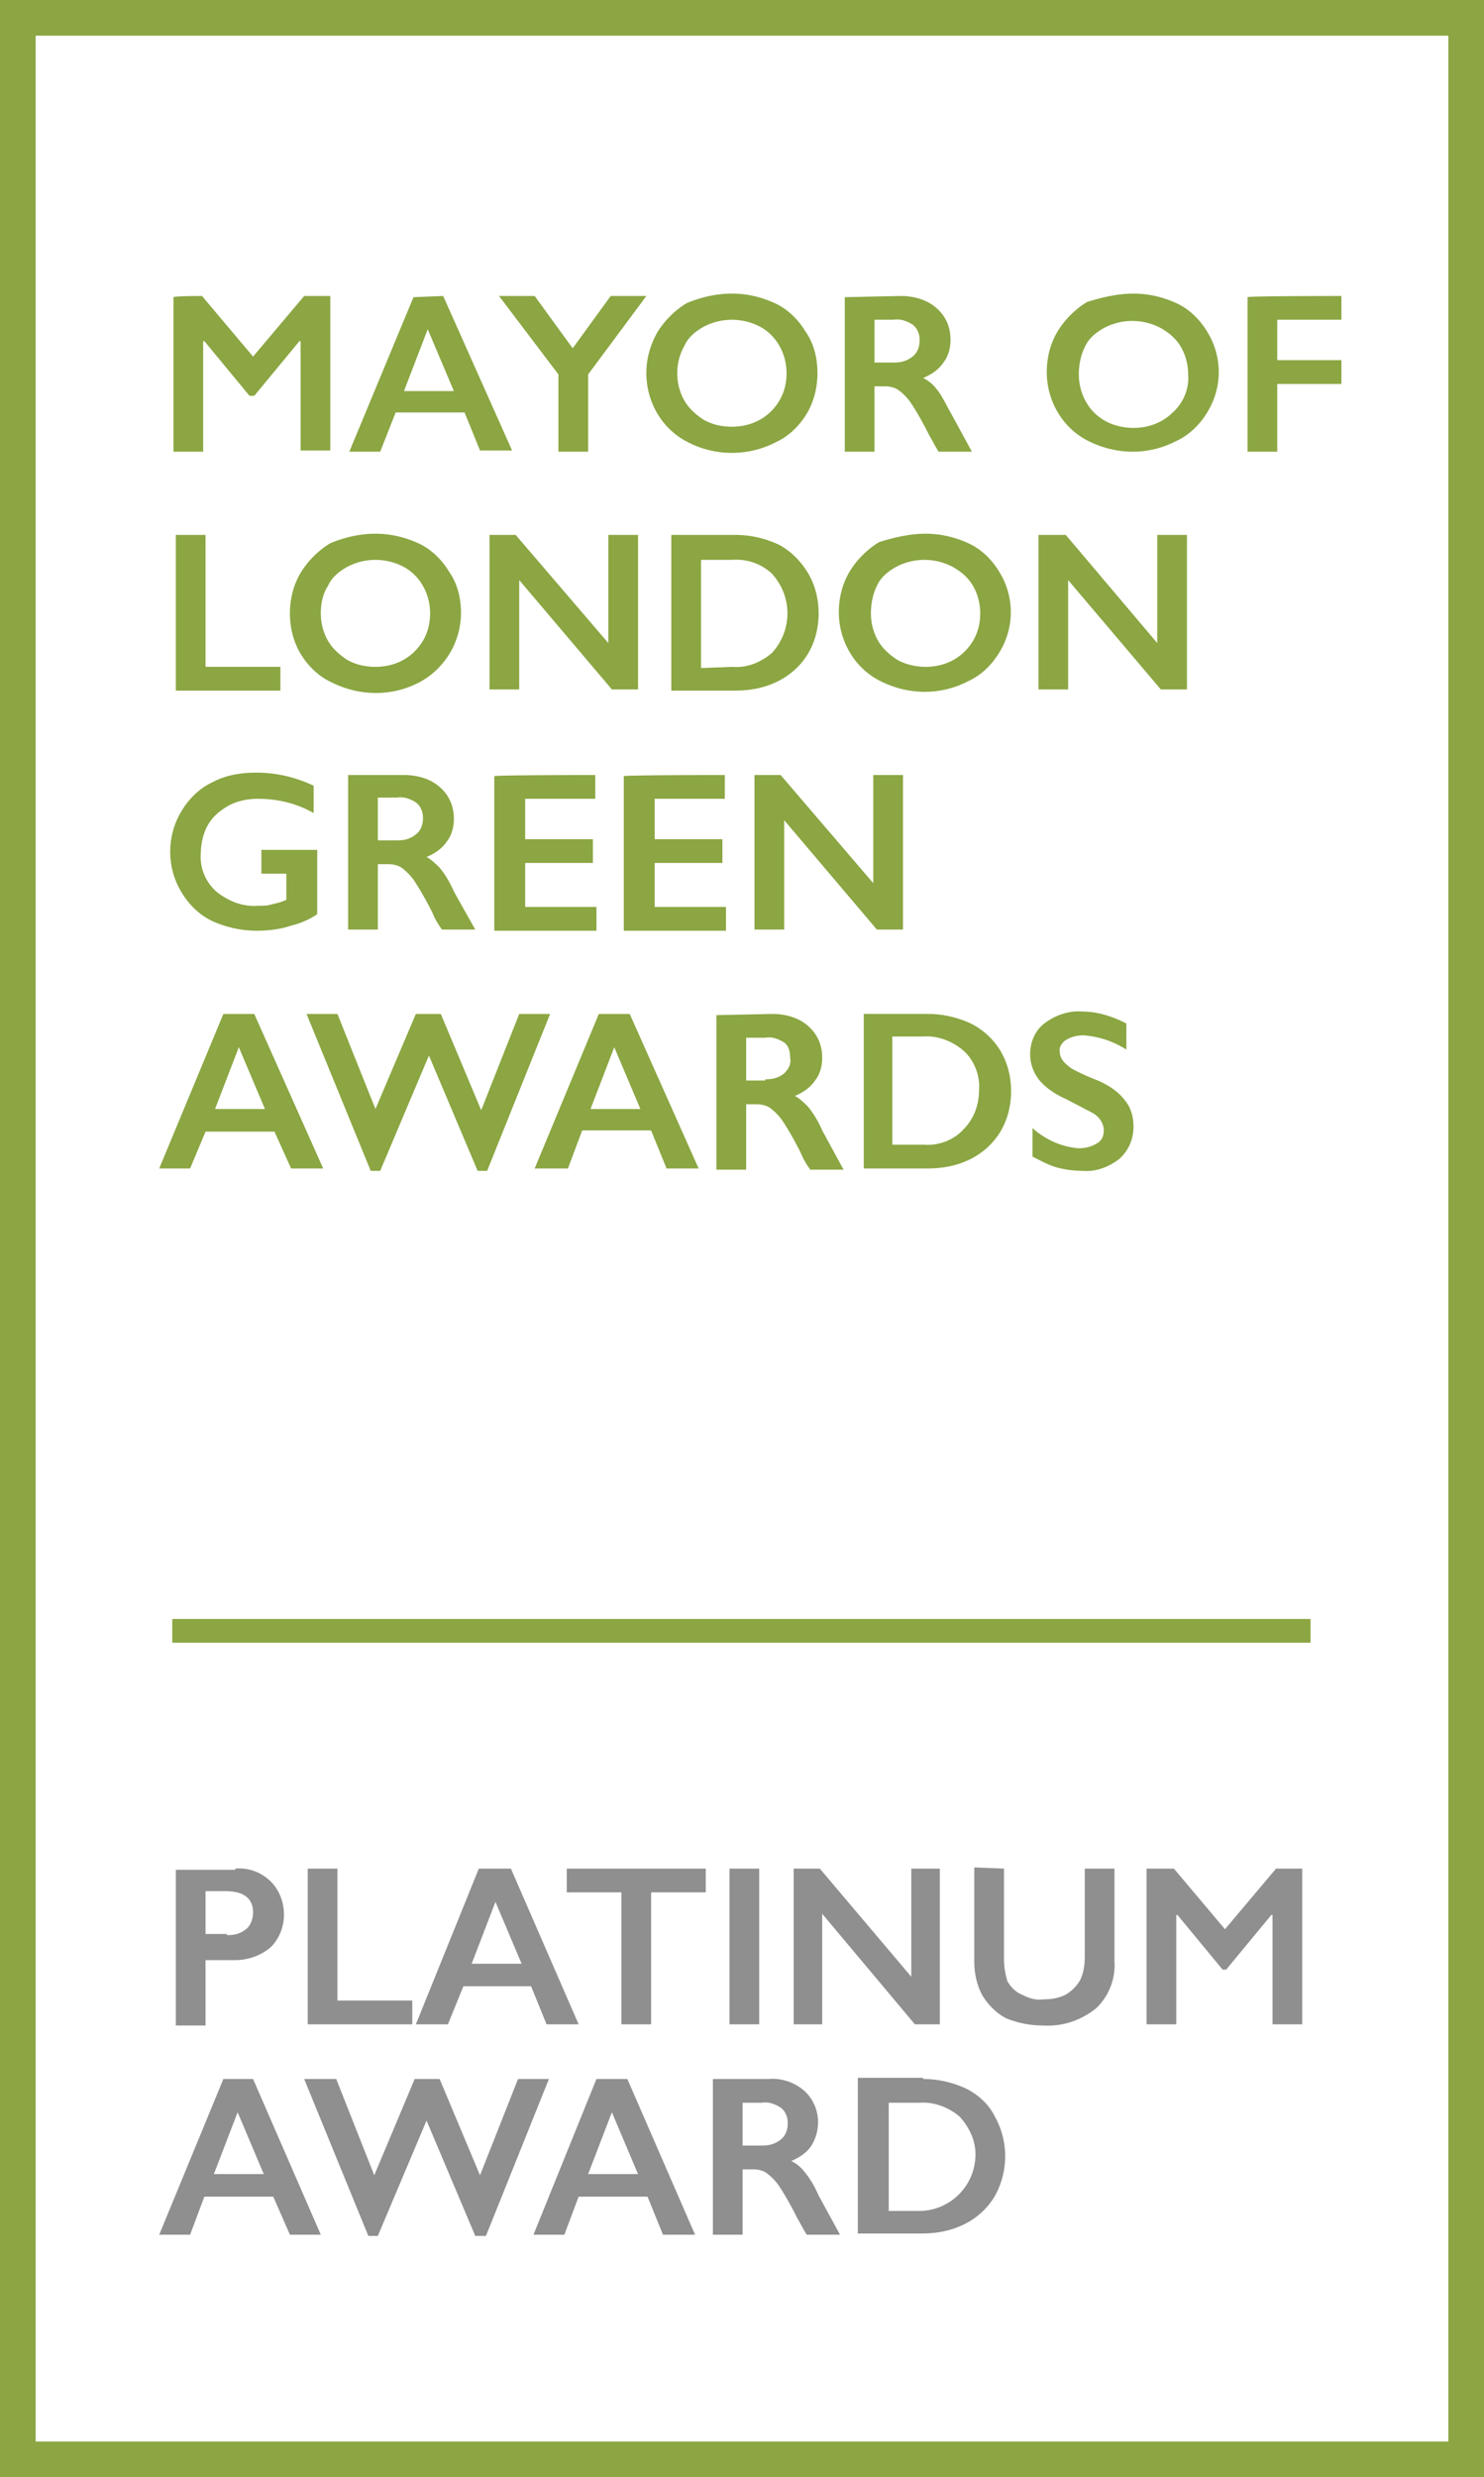
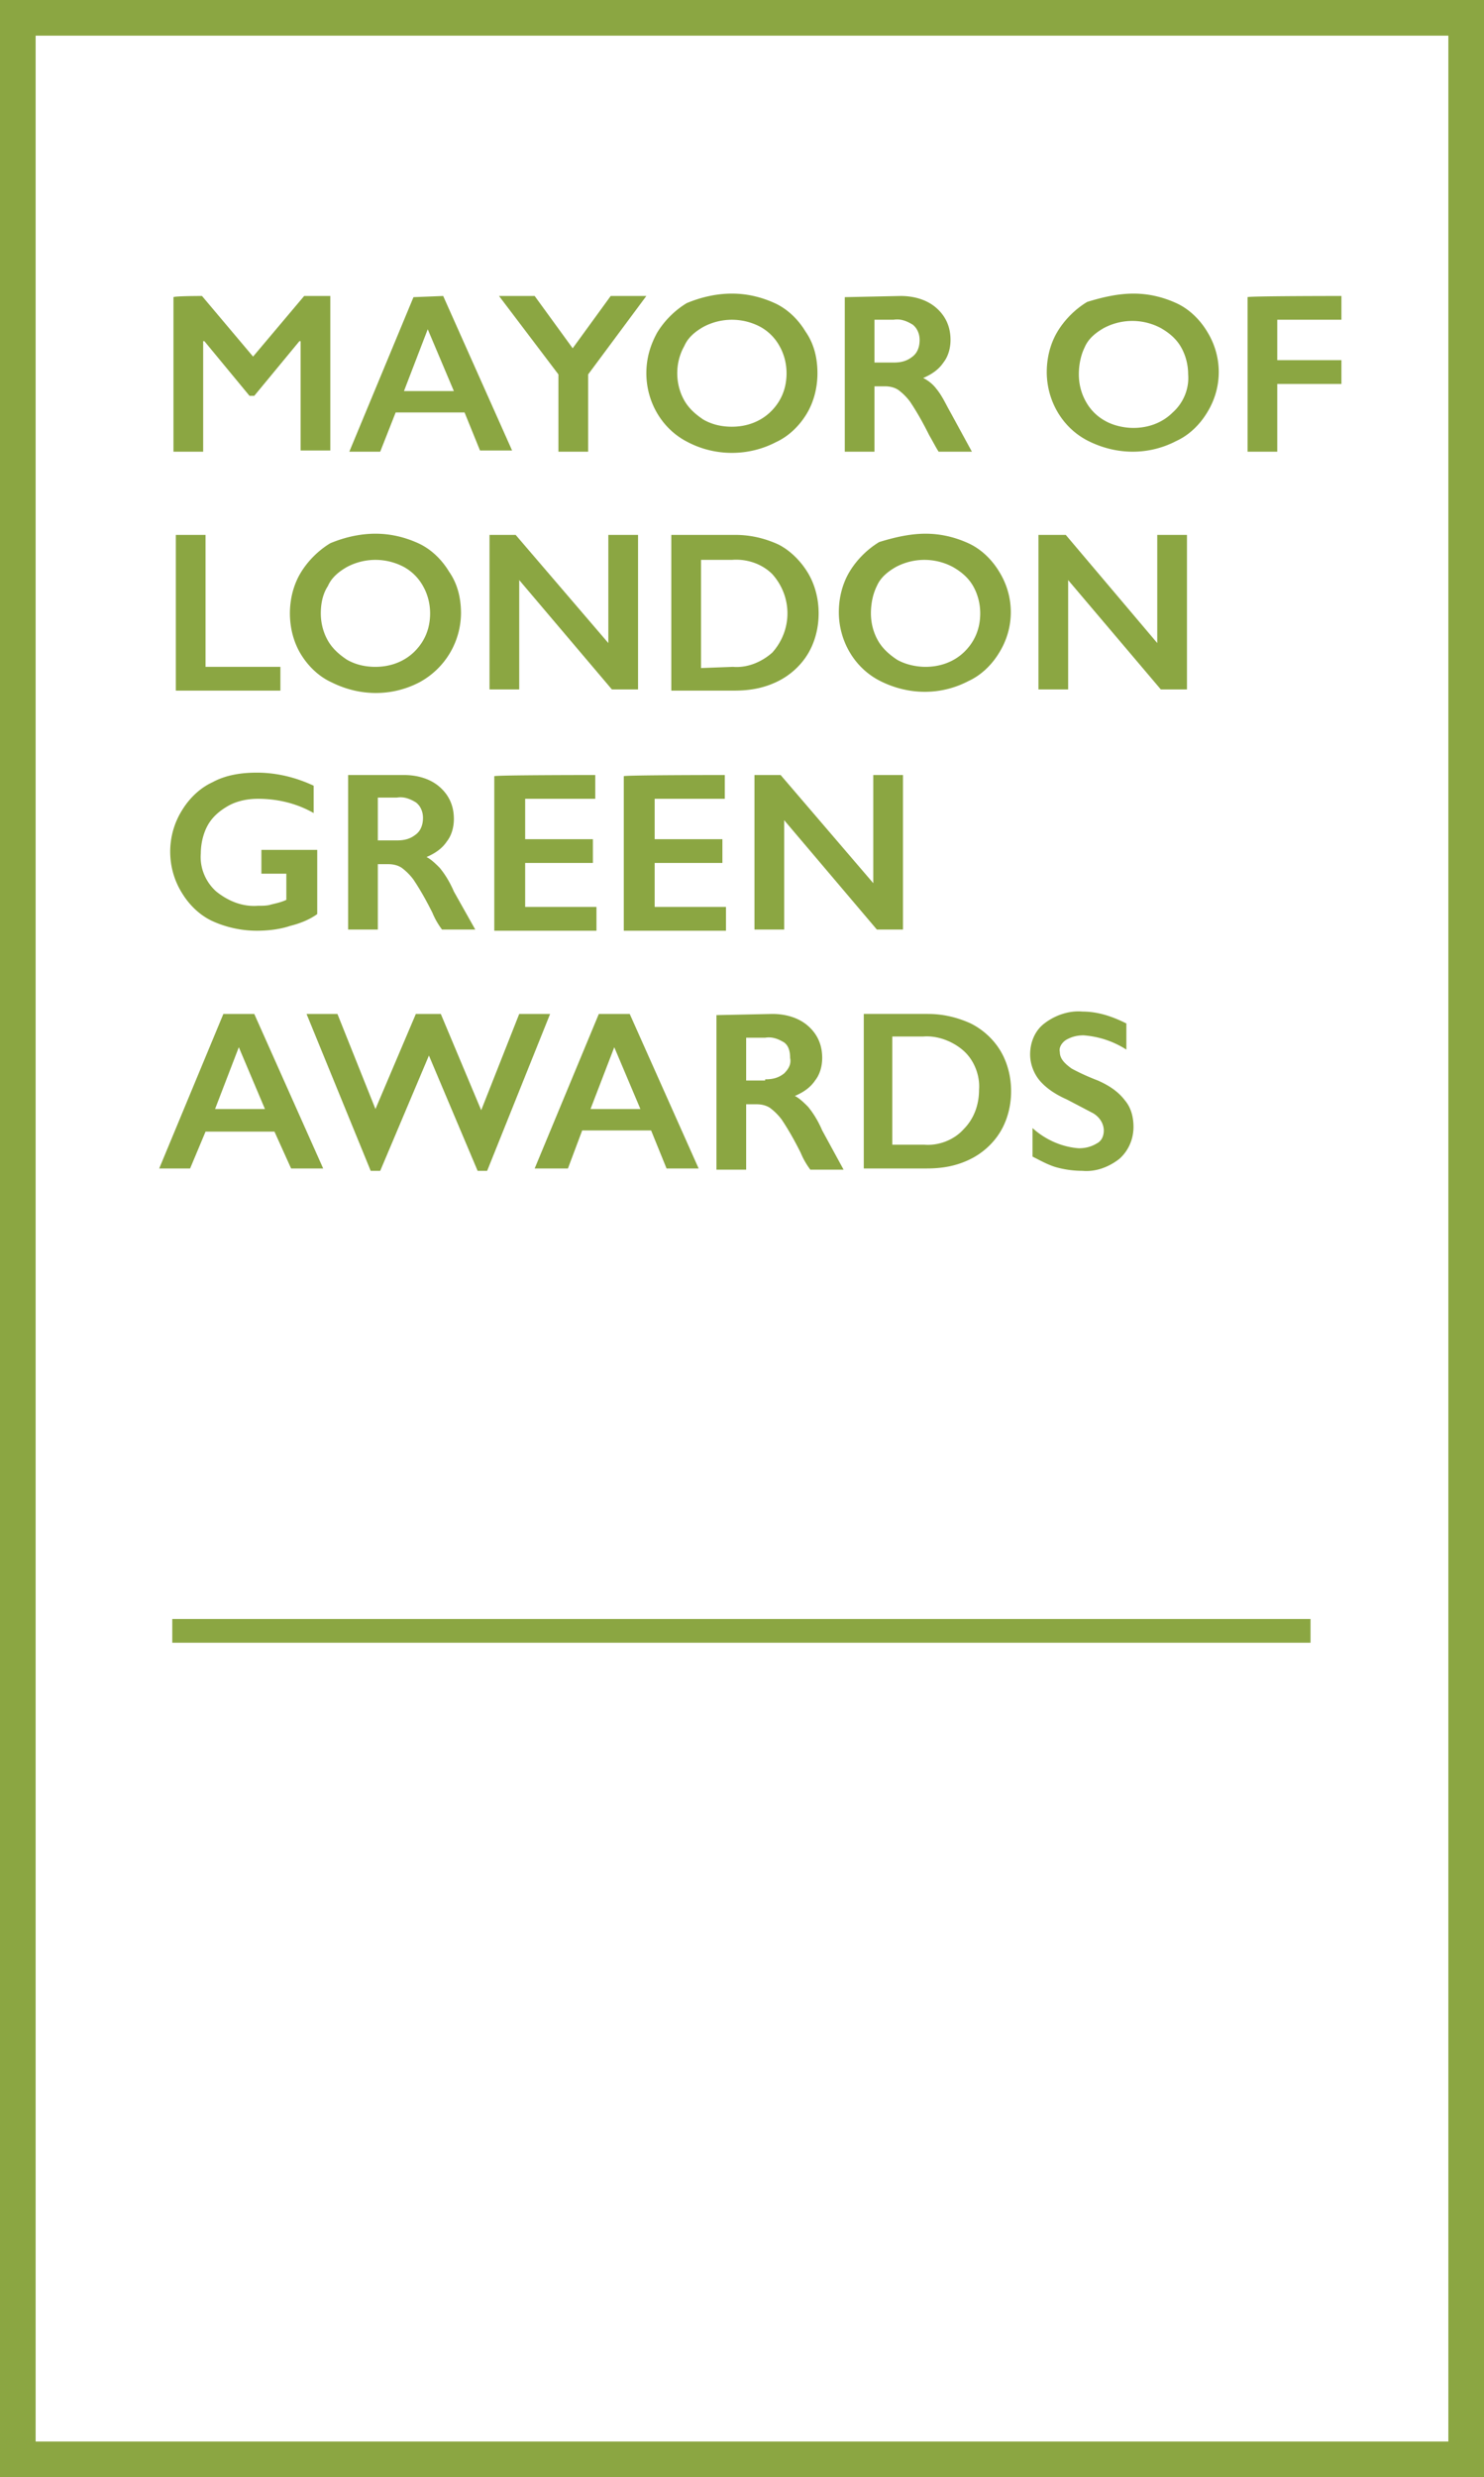
<svg xmlns="http://www.w3.org/2000/svg" viewBox="0 0 124.9 208.4">
  <path d="M0 0h124.9v208.4H0z" fill="#fff" />
  <path d="M17 24.9l4.3 5.1 4.3-5.1h2.2v13h-2.5v-9.2h-.1l-3.8 4.6H21l-3.8-4.6h-.1V38h-2.5V25c.1-.1 2.4-.1 2.4-.1zm20.3 0l5.8 13h-2.7l-1.3-3.2h-5.8L32 38h-2.6l5.4-13 2.5-.1zm-3.3 8h4.2L36 27.7l-2 5.2zm11-8l3.2 4.4 3.2-4.4h3l-4.9 6.6V38H47v-6.5l-5-6.6c-.1 0 3 0 3 0zm16.6-.2c1.3 0 2.5.3 3.6.8s2 1.4 2.6 2.4c.7 1 1 2.2 1 3.5 0 1.2-.3 2.4-.9 3.4s-1.5 1.9-2.6 2.4c-2.3 1.2-5.1 1.2-7.4 0-2.2-1.1-3.5-3.4-3.5-5.8 0-1.2.3-2.3.9-3.4.6-1 1.5-1.9 2.5-2.5 1.2-.5 2.5-.8 3.8-.8M57 31.4c0 .8.2 1.6.6 2.3s1 1.2 1.6 1.6c.7.4 1.5.6 2.4.6 1.2 0 2.4-.4 3.3-1.3s1.3-2 1.3-3.2c0-.8-.2-1.6-.6-2.3a4.1 4.1 0 0 0-1.6-1.6 5.1 5.1 0 0 0-4.8 0c-.7.4-1.3.9-1.6 1.6-.4.7-.6 1.5-.6 2.3m18.8-6.5c1.1 0 2.2.3 3 1s1.2 1.6 1.2 2.7c0 .7-.2 1.4-.6 1.9-.4.6-1 1-1.7 1.3.4.2.8.5 1.1.9.5.6.8 1.3 1.2 2l1.8 3.3H79c-.2-.3-.4-.7-.8-1.4-.5-1-1-1.9-1.6-2.8a4.74 4.74 0 0 0-1-1c-.3-.2-.7-.3-1.1-.3h-.9V38h-2.5V25l4.7-.1zm-.6 5.6c.6 0 1.1-.1 1.6-.5.4-.3.6-.8.6-1.4 0-.5-.2-1-.6-1.3-.5-.3-1-.5-1.6-.4h-1.6v3.6h1.6zm20.2-5.8c1.3 0 2.5.3 3.6.8s2 1.4 2.6 2.4c1.3 2.1 1.3 4.7 0 6.8-.6 1-1.5 1.9-2.6 2.4-2.3 1.2-5 1.2-7.4 0-2.2-1.1-3.5-3.4-3.5-5.8 0-1.2.3-2.4.9-3.4s1.5-1.9 2.5-2.5c1.3-.4 2.6-.7 3.9-.7m-4.6 6.8c0 .8.2 1.6.6 2.3a4.1 4.1 0 0 0 1.6 1.6c.7.4 1.6.6 2.4.6 1.2 0 2.4-.4 3.3-1.3.9-.8 1.4-2 1.3-3.2 0-.8-.2-1.6-.6-2.3s-1-1.2-1.7-1.6a5.1 5.1 0 0 0-4.8 0c-.7.4-1.3.9-1.6 1.6-.3.6-.5 1.4-.5 2.3m22.1-6.6v2h-5.4v3.4h5.4v2h-5.4V38H105V25c0-.1 7.9-.1 7.9-.1zM17.3 45v11.1h6.3v2h-8.8V45h2.5zm14.3-.1c1.3 0 2.5.3 3.6.8s2 1.4 2.6 2.4c.7 1 1 2.2 1 3.5a6.66 6.66 0 0 1-3.5 5.8c-2.3 1.2-5 1.2-7.4 0-1.1-.5-2-1.4-2.6-2.4s-.9-2.2-.9-3.4.3-2.4.9-3.4 1.5-1.9 2.5-2.5c1.2-.5 2.5-.8 3.8-.8M27 51.6c0 .8.2 1.6.6 2.3s1 1.2 1.6 1.6c.7.4 1.5.6 2.4.6 1.2 0 2.4-.4 3.3-1.3s1.3-2 1.3-3.2c0-.8-.2-1.6-.6-2.3a4.1 4.1 0 0 0-1.6-1.6 5.1 5.1 0 0 0-4.8 0c-.7.4-1.3.9-1.6 1.6-.4.6-.6 1.4-.6 2.3M43.4 45l7.8 9.1V45h2.5v13h-2.2l-7.8-9.2V58h-2.5V45h2.2zm18.5 0c1.3 0 2.5.3 3.6.8 1 .5 1.9 1.4 2.5 2.4s.9 2.2.9 3.4-.3 2.4-.9 3.4-1.5 1.8-2.5 2.3c-1.2.6-2.4.8-3.7.8h-5.3V45h5.4zm-.2 11.1c1.2.1 2.4-.4 3.3-1.2 1.7-1.9 1.7-4.7 0-6.6-.9-.9-2.2-1.3-3.4-1.2H59v9.1l2.7-.1zm16.2-11.2c1.3 0 2.5.3 3.6.8s2 1.4 2.6 2.4c1.3 2.1 1.3 4.7 0 6.8-.6 1-1.5 1.9-2.6 2.4-2.3 1.2-5 1.2-7.4 0-2.2-1.1-3.5-3.4-3.5-5.8 0-1.2.3-2.4.9-3.4s1.5-1.9 2.5-2.5c1.3-.4 2.6-.7 3.9-.7m-4.6 6.7c0 .8.2 1.6.6 2.3s1 1.2 1.6 1.6c.7.4 1.6.6 2.4.6 1.2 0 2.4-.4 3.3-1.3s1.3-2 1.3-3.2c0-.8-.2-1.6-.6-2.3s-1-1.2-1.7-1.6a5.1 5.1 0 0 0-4.8 0c-.7.4-1.3.9-1.6 1.6-.3.6-.5 1.4-.5 2.3M89.7 45l7.7 9.1V45h2.5v13h-2.2l-7.8-9.2V58h-2.5V45h2.3zM21.6 65c1.7 0 3.3.4 4.8 1.1v2.3c-1.4-.8-3-1.2-4.7-1.2-.9 0-1.8.2-2.5.6s-1.3.9-1.7 1.6-.6 1.6-.6 2.4c-.1 1.2.4 2.4 1.3 3.2 1 .8 2.2 1.3 3.5 1.2.4 0 .8 0 1.1-.1.4-.1.9-.2 1.3-.4v-2.2H22v-2h4.7v5.4c-.7.5-1.5.8-2.3 1-.9.3-1.9.4-2.8.4-1.3 0-2.6-.3-3.7-.8s-2-1.4-2.6-2.4c-1.3-2.1-1.3-4.8 0-6.9.6-1 1.5-1.9 2.6-2.4 1.1-.6 2.4-.8 3.7-.8m12.4.2c1.1 0 2.2.3 3 1s1.2 1.6 1.2 2.7c0 .7-.2 1.4-.6 1.9-.4.6-1 1-1.7 1.3.4.2.8.6 1.1.9.5.6.9 1.3 1.2 2l1.8 3.2h-2.8c-.3-.4-.6-.9-.8-1.4-.5-1-1-1.9-1.6-2.8a4.74 4.74 0 0 0-1-1c-.3-.2-.7-.3-1.1-.3h-.9v5.5h-2.5v-13H34zm-.6 5.5c.6 0 1.1-.1 1.6-.5.4-.3.6-.8.6-1.4 0-.5-.2-1-.6-1.3-.5-.3-1-.5-1.6-.4h-1.6v3.6h1.6zm16.7-5.5v2h-5.9v3.4h5.7v2h-5.7v3.7h6v2h-8.6v-13c0-.1 8.5-.1 8.5-.1zm10.9 0v2h-5.9v3.4h5.7v2h-5.7v3.7h6v2h-8.6v-13c0-.1 8.5-.1 8.5-.1zm4.7 0l7.8 9.1v-9.1H76v13h-2.2L66 69v9.2h-2.5v-13c-.1 0 2.2 0 2.2 0zM21.4 85.3l5.8 13h-2.7l-1.4-3.1h-5.8L16 98.3h-2.6l5.4-13h2.6zm-3.3 8h4.2l-2.2-5.2-2 5.2zm10.3-8l3.2 8 3.4-8h2.1l3.4 8.1 3.2-8.1h2.6L41 98.5h-.8l-4.1-9.7-4.1 9.7h-.8l-5.4-13.2h2.6zm24.6 0l5.8 13h-2.7l-1.3-3.2H49l-1.2 3.2H45l5.4-13H53zm-3.3 8h4.2l-2.2-5.2-2 5.2zm15.3-8c1.1 0 2.2.3 3 1s1.2 1.6 1.2 2.7c0 .7-.2 1.4-.6 1.9-.4.6-1 1-1.7 1.3.4.2.8.6 1.1.9.5.6.9 1.3 1.2 2l1.8 3.3h-2.8c-.3-.4-.6-.9-.8-1.4-.5-1-1-1.9-1.6-2.8a4.74 4.74 0 0 0-1-1c-.3-.2-.7-.3-1.1-.3h-.9v5.5h-2.5v-13l4.7-.1zm-.6 5.5c.6 0 1.1-.1 1.6-.5.4-.4.6-.8.5-1.3 0-.5-.1-1-.5-1.3-.5-.3-1-.5-1.6-.4h-1.6v3.6h1.6zm13.7-5.5c1.3 0 2.5.3 3.6.8 1 .5 1.9 1.3 2.5 2.3s.9 2.2.9 3.4-.3 2.4-.9 3.4-1.5 1.8-2.5 2.3c-1.2.6-2.4.8-3.7.8h-5.3v-13h5.4zm-.3 11c1.2.1 2.5-.4 3.3-1.3.9-.9 1.3-2.1 1.3-3.3.1-1.2-.4-2.5-1.3-3.3s-2.2-1.3-3.4-1.2h-2.6v9.1h2.7zm13.3-11.2c1.3 0 2.5.4 3.7 1v2.2c-1.1-.7-2.3-1.1-3.6-1.2-.5 0-1 .1-1.5.4-.3.2-.6.6-.5 1 0 .5.3.9 1 1.4.2.1.9.5 2.2 1 .9.4 1.7.9 2.3 1.7.5.6.7 1.4.7 2.2 0 1-.4 2-1.2 2.7-.9.7-2 1.1-3.1 1a8.33 8.33 0 0 1-2.2-.3c-.7-.2-1.4-.6-2-.9v-2.4c1.1 1 2.5 1.6 3.9 1.7.5 0 1-.1 1.5-.4.4-.2.6-.6.6-1.1 0-.6-.4-1.2-1-1.5l-2.1-1.1c-.9-.4-1.7-.9-2.3-1.6-.5-.6-.8-1.4-.8-2.2 0-1 .4-2 1.2-2.6.9-.7 2.1-1.1 3.2-1" fill="#8ba642" />
-   <path d="M19.8 157.2c1.1-.1 2.2.3 3 1.1.7.7 1.1 1.7 1.1 2.8 0 1-.4 2-1.1 2.7-.8.7-1.9 1.1-3 1.1h-2.5v5.5h-2.5v-13.1h5zm-.7 5.6c.6 0 1.1-.1 1.6-.5.4-.3.6-.9.6-1.4 0-1.2-.8-1.8-2.3-1.8h-1.7v3.6h1.8zm9.3-5.6v11.1h6.3v2h-8.8v-13.1h2.5zm14.6 0l5.7 13.1H46l-1.3-3.2H39l-1.3 3.2H35l5.3-13.1H43zm-3.3 8h4.2l-2.2-5.2-2 5.2zm19.7-8v2h-4.6v11.1h-2.5v-11.1h-4.6v-2h11.7zm2 0h2.5v13.1h-2.5v-13.1zm7.6 0l7.7 9.1v-9.1h2.4v13.1H77l-7.8-9.3v9.3h-2.4v-13.1H69zm15.5 0v7.6a6.28 6.28 0 0 0 .3 1.9c.3.5.7.9 1.2 1.1.6.3 1.2.5 1.8.4.7 0 1.3-.1 1.9-.4.5-.3.9-.7 1.2-1.2.3-.6.4-1.3.4-2v-7.4h2.5v7.8c.1 1.5-.5 3-1.6 4-1.3 1-2.8 1.5-4.4 1.4a8.15 8.15 0 0 1-3.1-.6c-.8-.4-1.5-1.1-2-1.9-.5-.9-.7-1.9-.7-2.9v-7.9l2.5.1zm14.3 0l4.3 5.1 4.3-5.1h2.2v13.1h-2.5v-9.2h-.1l-3.8 4.6h-.3l-3.8-4.6H99v9.2h-2.5v-13.1h2.3zm-77.5 17.7L27 188h-2.6l-1.4-3.2h-5.8L16 188h-2.6l5.4-13.1h2.5zm-3.3 8h4.2l-2.2-5.2-2 5.2zm10.3-8l3.2 8.1 3.4-8.1H37l3.4 8.1 3.2-8.1h2.6l-5.3 13.2H40l-4.1-9.7-4.1 9.7H31l-5.4-13.2h2.7zm24.5 0l5.7 13.1h-2.7l-1.3-3.2h-5.8l-1.2 3.2h-2.6l5.3-13.1h2.6zm-3.3 8h4.2l-2.2-5.2-2 5.2zm15.2-8c1.1-.1 2.2.3 3 1 1.3 1.2 1.5 3.1.6 4.6-.4.6-1 1-1.7 1.3.4.2.8.5 1.1.9.5.6.9 1.3 1.2 2l1.8 3.3h-2.8c-.2-.3-.4-.7-.8-1.4-.5-1-1-1.9-1.6-2.8a4.74 4.74 0 0 0-1-1c-.3-.2-.7-.3-1.1-.3h-.9v5.5H60v-13.1h4.7zm-.6 5.6c.6 0 1.1-.1 1.6-.5.4-.3.6-.8.6-1.4 0-.5-.2-1-.6-1.3-.5-.3-1-.5-1.6-.4h-1.6v3.6h1.6zm13.6-5.6c1.3 0 2.5.3 3.6.8 1 .5 1.9 1.3 2.4 2.3 1.2 2.1 1.2 4.7 0 6.8-.6 1-1.5 1.8-2.5 2.3-1.2.6-2.4.8-3.7.8h-5.3v-13.1h5.5zm-.2 11.1a4.76 4.76 0 0 0 4.6-4.8c0-1.1-.5-2.2-1.3-3.1-.9-.8-2.2-1.3-3.4-1.2h-2.6v9.1h2.7z" fill="#8f8f8f" />
  <path d="M124.9 208.4H0V0h124.9v208.4zM3 205.4h118.9V3H3v202.4zm11.5-69.2h95.8v2H14.5v-2z" fill="#8ba642" />
</svg>